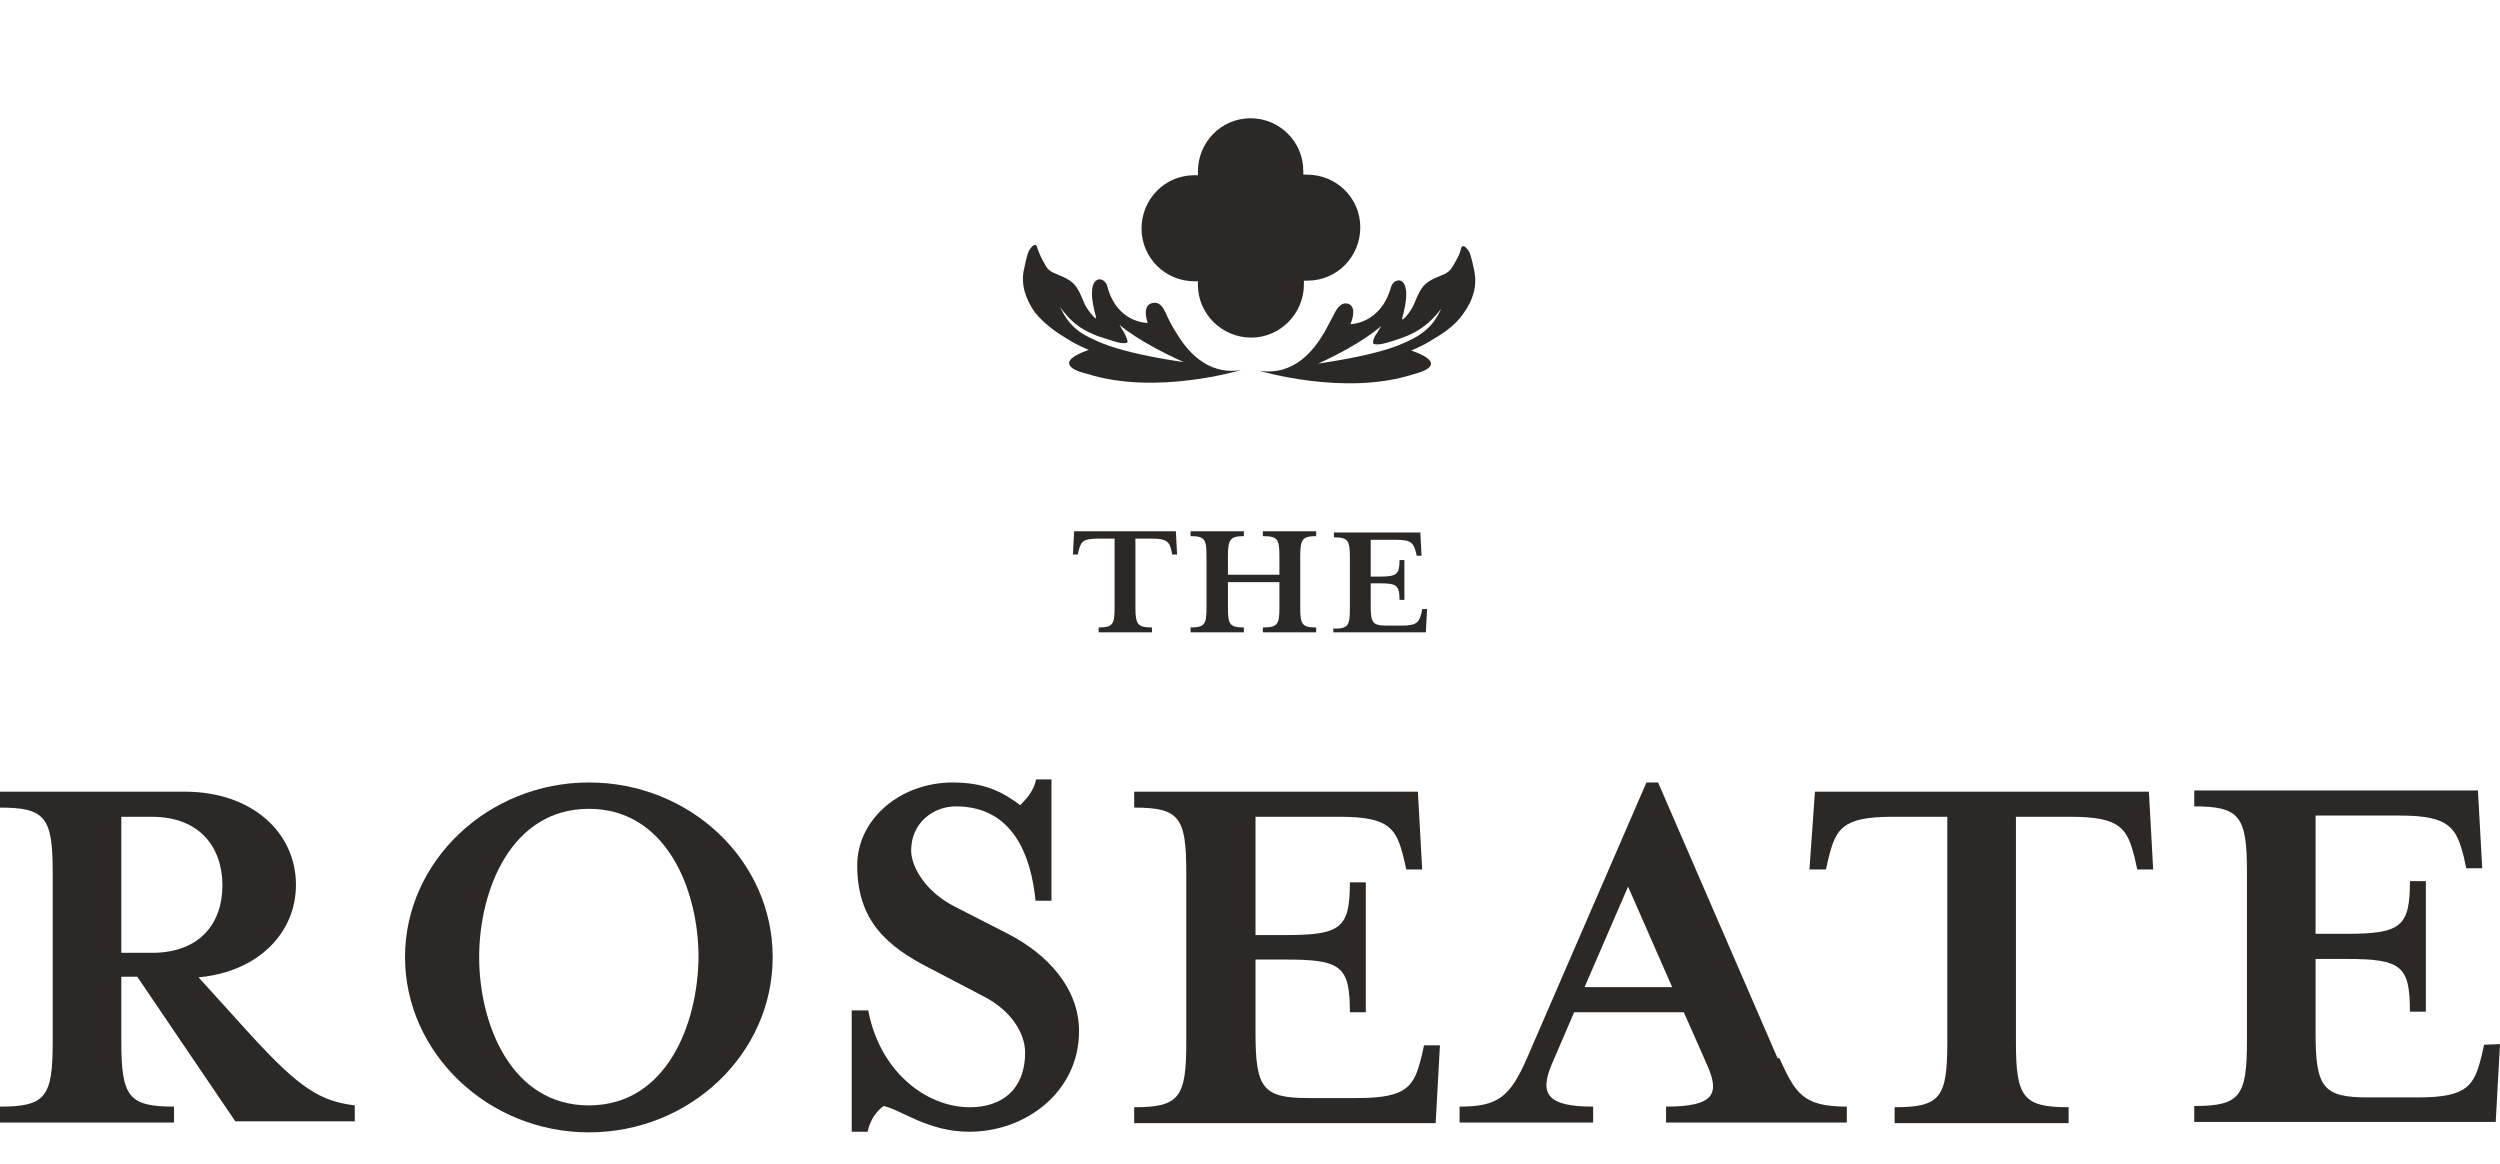
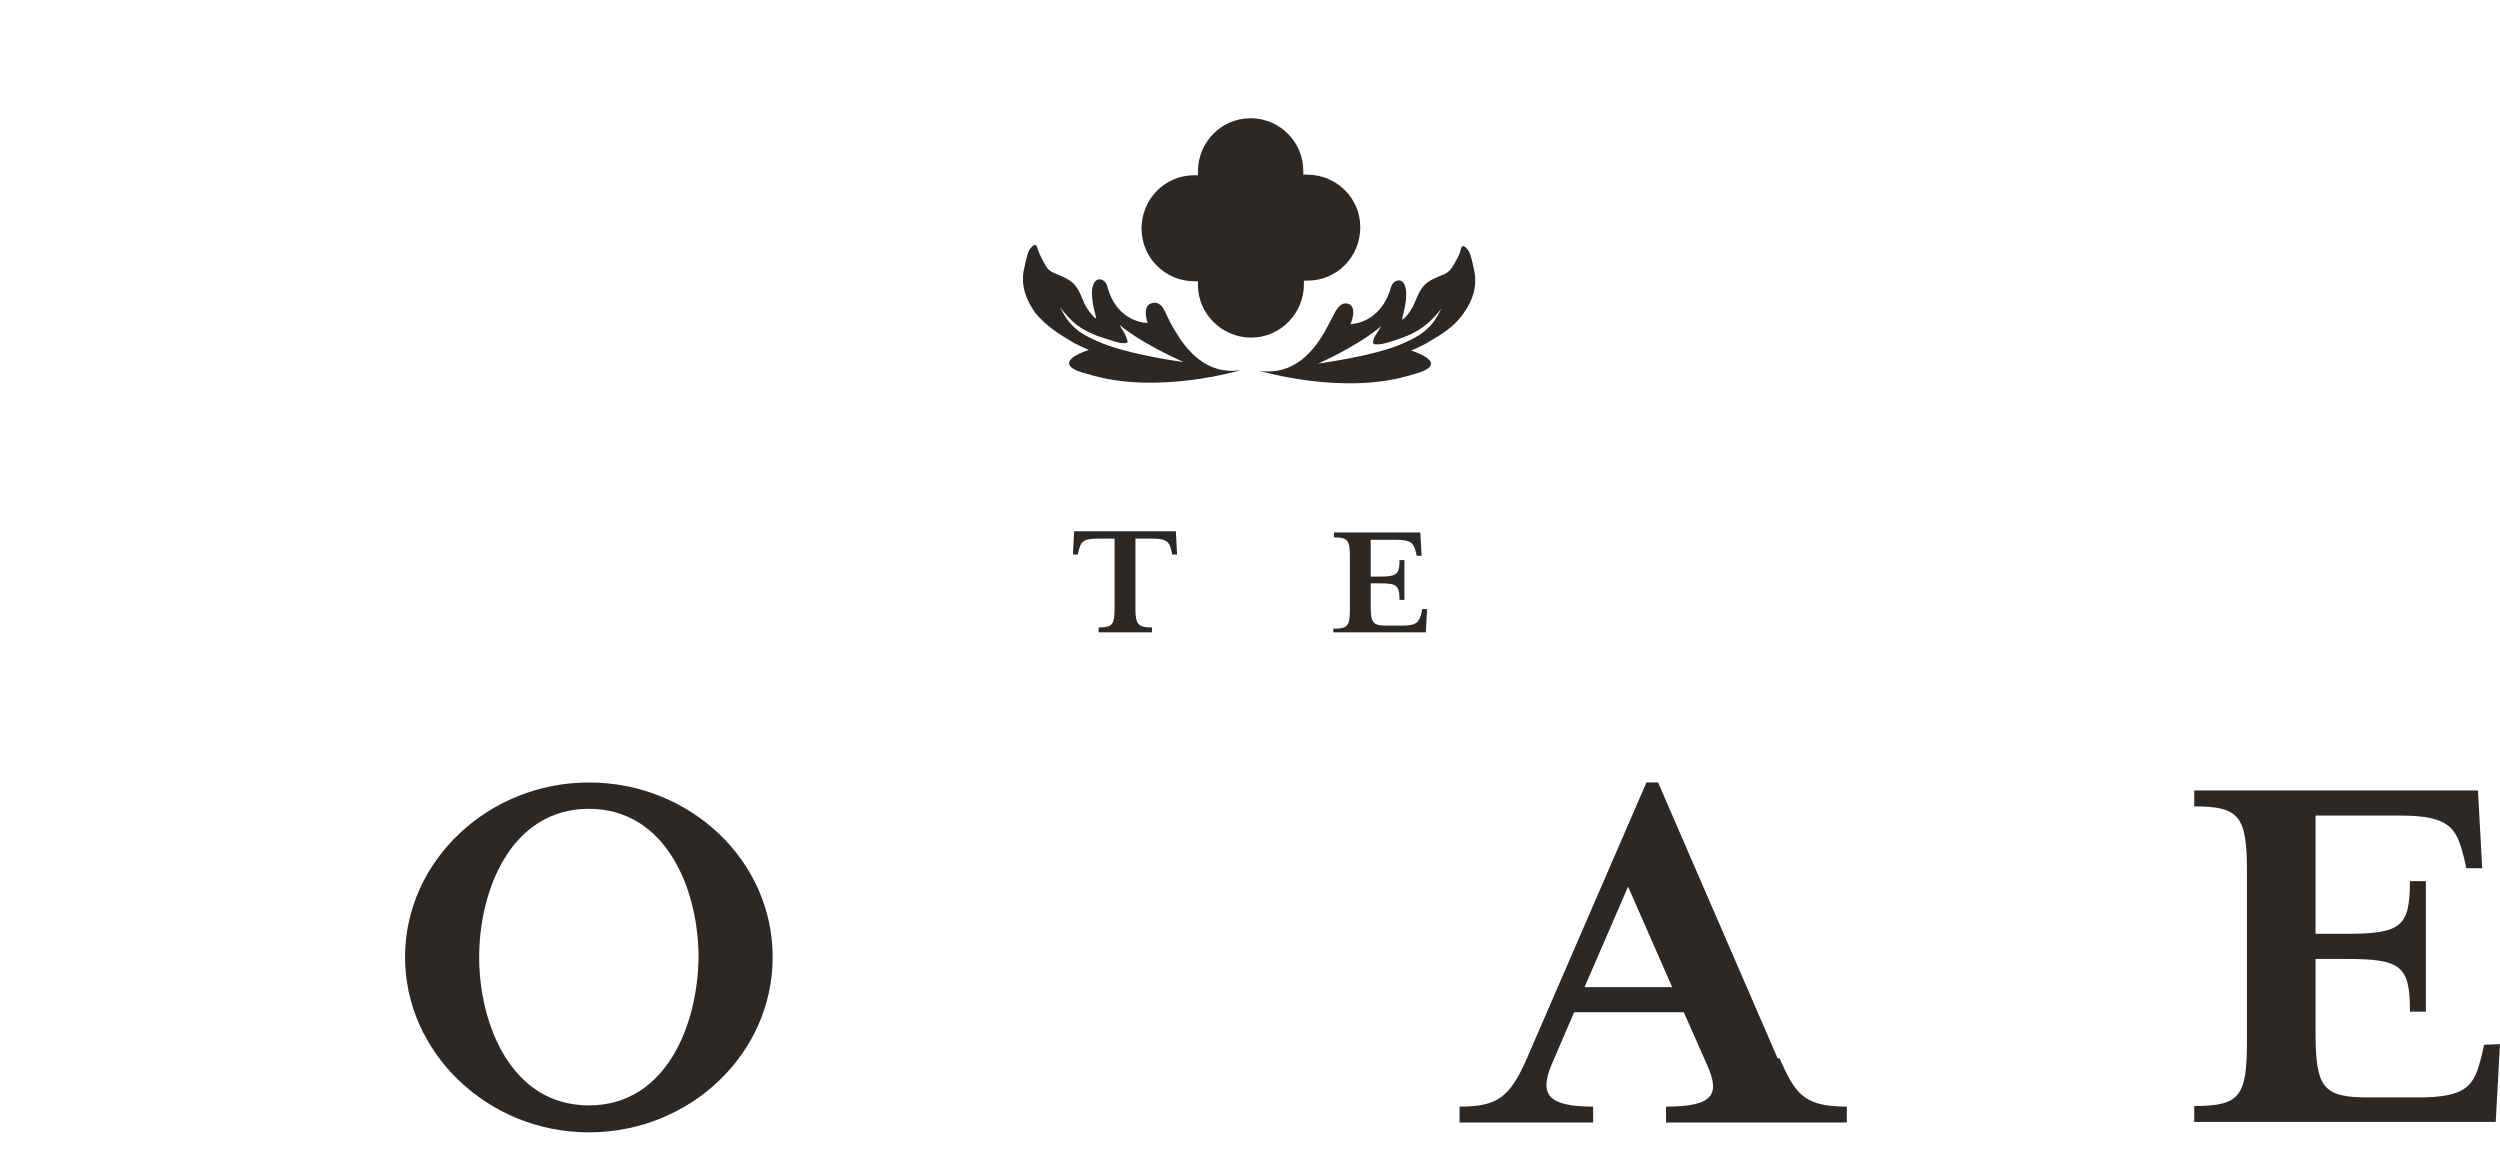
<svg xmlns="http://www.w3.org/2000/svg" version="1.1" id="Layer_1" x="0px" y="0px" viewBox="0 0 408 190" style="enable-background:new 0 0 408 190;" xml:space="preserve">
  <style type="text/css">
	.st0{fill:#2C2826;}
</style>
  <g>
    <path class="st0" d="M194.9,45.9c0,0,0.4,0,0.6,0c0,0.2,0,0.4,0,0.6c0,4.7,3.9,8.6,8.7,8.6c4.7,0,8.6-3.9,8.6-8.7   c0-0.2,0-0.4,0-0.6c0.2,0,0.4,0,0.6,0c4.8,0,8.6-3.9,8.6-8.7c0-4.8-3.9-8.6-8.7-8.6c-0.2,0-0.4,0-0.6,0c0-0.2,0-0.4,0-0.6   c0-4.8-3.9-8.6-8.6-8.6c-4.8,0-8.6,3.9-8.6,8.7c0,0.2,0,0.4,0,0.6c-0.2,0-0.4,0-0.6,0c-4.8,0-8.6,3.9-8.6,8.7   S190.2,45.9,194.9,45.9" />
    <path class="st0" d="M220.1,49.6c-1.2-0.4-1.9,0.7-2.4,1.7c-0.2,0.4-1.1,2.1-1.6,3c-1.6,2.7-4.8,7.1-10.6,6.2   c0,0,13.9,4.2,25.1,0.6c3.5-0.9,3.2-1.9,2.5-2.5c-0.7-0.7-2.8-1.4-2.8-1.4s1.8-0.7,3.2-1.6c1.5-0.9,3.8-2.2,5.3-4.4   c1.6-2.2,2.3-4.5,1.8-7c-0.5-2.4-0.7-3-1.1-3.5c-0.4-0.5-0.9-0.9-1.1,0c-0.2,0.9-0.7,1.7-1.1,2.4c-0.4,0.7-0.7,1.2-1.5,1.6   c-0.8,0.4-2.6,0.9-3.5,2c-0.9,1.1-1.2,2.3-1.7,3.3c-0.5,0.9-1.1,1.7-1.5,2c-0.4,0.4-0.3,0,0-1.1c1.5-6.3-1.7-5.7-2.1-4   c-1.7,6-6.6,6-6.6,6S221.6,50.2,220.1,49.6 M225.4,53.2c0,0-0.5,0.9-0.7,1.2c-0.2,0.2-0.6,0.9-0.6,1.4c-0.1,0.4,0.2,0.4,0.8,0.4   s1.8-0.3,4-1.1c2.2-0.8,3.2-1.6,4.3-2.5c1.1-1,2-2.2,2-2.2s-0.8,1.8-1.9,2.9c-1.1,1.1-2.2,1.8-4,2.6c-5.1,2.4-15.3,3.5-14.3,3.5   C222.5,56,225.4,53.2,225.4,53.2" />
    <path class="st0" d="M174.5,55.5c1.4,0.9,3.2,1.6,3.2,1.6s-2.1,0.7-2.8,1.4c-0.7,0.6-0.9,1.7,2.5,2.5c11.2,3.6,25.1-0.6,25.1-0.6   c-5.7,0.9-9-3.5-10.6-6.2c-0.6-0.9-1.4-2.5-1.6-3c-0.5-1.1-1.1-2.1-2.4-1.7c-1.6,0.5-0.6,3.2-0.6,3.2s-5,0.1-6.6-6   c-0.4-1.7-3.6-2.2-2.1,4c0.3,1.1,0.4,1.5,0,1.1c-0.4-0.4-1-1.1-1.5-2c-0.5-1-0.8-2.2-1.7-3.3c-0.9-1.1-2.7-1.6-3.5-2   c-0.8-0.4-1.1-0.8-1.5-1.6c-0.4-0.7-0.8-1.5-1.1-2.4c-0.2-0.9-0.7-0.5-1.1,0c-0.4,0.5-0.6,1.1-1.1,3.5c-0.5,2.4,0.2,4.7,1.8,7   C170.8,53.3,173,54.6,174.5,55.5 M175,52.4c1.1,1,2.2,1.7,4.3,2.5c2.2,0.7,3.3,1.1,3.9,1.1s0.9,0,0.8-0.4c-0.1-0.4-0.4-1.1-0.6-1.4   c-0.2-0.3-0.7-1.2-0.7-1.2s2.9,2.7,10.5,6.1c1,0.1-9.2-1.1-14.3-3.5c-1.8-0.8-3-1.5-4-2.6c-1.1-1.1-1.9-2.9-1.9-2.9   S173.9,51.4,175,52.4" />
    <path class="st0" d="M175.3,86.7l-0.2,3.8h0.8L176,90c0.4-1.5,0.6-2.1,3.2-2.1h2.7v11.3c0,2.7-0.3,3.2-2.6,3.2v0.8h8.7v-0.8   c-2.3,0-2.7-0.5-2.7-3.2V87.9h2.7c2.5,0,2.9,0.6,3.2,2.1l0.1,0.5h0.8l-0.2-3.8H175.3L175.3,86.7z" />
-     <path class="st0" d="M194.3,102.4v0.8h8.7v-0.8c-2.3,0-2.6-0.5-2.6-3.2V95h8.4v4.2c0,2.7-0.3,3.2-2.7,3.2v0.8h8.7v-0.8   c-2.3,0-2.6-0.5-2.6-3.2v-8.5c0-2.7,0.4-3.2,2.6-3.2v-0.8h-8.7v0.8c2.4,0,2.7,0.5,2.7,3.2v3.1h-8.4v-3.1c0-2.7,0.4-3.2,2.6-3.2   v-0.8h-8.7v0.8c2.3,0,2.6,0.5,2.6,3.2v8.5C196.9,101.9,196.6,102.4,194.3,102.4z" />
    <path class="st0" d="M217.6,102.4v0.8h15.1l0.2-3.8h-0.8l-0.1,0.6c-0.4,1.5-0.7,2.1-3.2,2.1h-2.5c-2.3,0-2.6-0.5-2.6-3.2v-3.7h1.5   c2.7,0,3.2,0.3,3.2,2.7h0.8v-6.5h-0.8c0,2.3-0.4,2.7-3.2,2.7h-1.5v-6h4.2c2.5,0,2.8,0.6,3.2,2.1l0.1,0.5h0.8l-0.2-3.8h-14.1v0.8   c2.3,0,2.6,0.5,2.6,3.2v8.5c0,2.7-0.3,3.2-2.6,3.2" />
-     <path class="st0" d="M41.1,169.1l-8.7-9.6c9.8-0.9,15.9-7.3,15.9-15.1c0-8.4-7-15.2-18.2-15.2H0v2.6c7.4,0,8.6,1.6,8.6,10.5V170   c0,9-1.1,10.6-8.6,10.6v2.6h28.4v-2.6c-7.4,0-8.6-1.6-8.6-10.6v-10.6h2.6l16,23.6h19.5v-2.6C52.3,179.7,49,177.7,41.1,169.1    M19.8,155.5v-22.2h5c7.8,0,11.5,5,11.5,11.2s-3.7,11-11.5,11H19.8z" />
    <path class="st0" d="M96.1,127.7c-16.4,0-30,12.8-30,28.5c0,15.6,13.5,28.6,30,28.6s30-12.8,30-28.6   C126.1,140.4,112.6,127.7,96.1,127.7z M96.1,180.4c-12.7,0-17.9-13.3-17.9-24.2c0-10.9,5.2-24.2,17.9-24.2   c12.7,0,17.9,13.3,17.9,24.2C113.9,167.1,108.8,180.4,96.1,180.4z" />
-     <path class="st0" d="M176.1,168.3c0-7.1-5.2-12.6-11.6-15.9l-8.6-4.4c-4.8-2.4-7.2-6.5-7.2-9.2c0-4.5,3.6-7.2,7.3-7.2   c9.4,0,12.3,8.2,13,15.4h2.6v-19.8h-2.5c-0.4,1.9-1.6,3.2-2.6,4.2c-2.7-2-5.6-3.7-11-3.7c-8.7,0-15.6,6.1-15.6,13.5   c0,8.9,4.6,13.2,12.2,17l8.6,4.5c4.2,2.2,6.6,5.8,6.6,9.1c0,6-3.8,8.9-9,8.9c-7.4,0-14.8-6.1-16.6-15.8H139v19.8h2.6   c0.4-2,1.5-3.4,2.6-4.2c2.9,0.6,7.2,4.2,14,4.2C167.5,184.7,176.1,178.1,176.1,168.3z" />
-     <path class="st0" d="M185.1,131.8c7.4,0,8.5,1.6,8.5,10.6v27.7c0,9-1.1,10.6-8.5,10.6v2.6h49.2l0.7-12.7h-2.6l-0.4,1.8   c-1.2,4.8-2.2,6.8-10.4,6.8h-8.1c-7.4,0-8.6-1.6-8.6-10.6v-12h5c9,0,10.4,1.1,10.4,8.6h2.6V144h-2.6c0,7.4-1.4,8.6-10.4,8.6h-5   v-19.3h13.8c8.2,0,9.2,2,10.4,6.8l0.4,1.8h2.6l-0.7-12.7h-46.3L185.1,131.8L185.1,131.8z" />
    <path class="st0" d="M290.1,172.7l-19.5-45h-1.9l-19.5,45c-2.8,6.4-4.8,7.9-11,7.9v2.6h21.8v-2.6c-7.4,0-8.8-2-6.8-6.8l3.7-8.6   h17.9l3.8,8.6c2.1,4.7,1.2,6.8-6.7,6.8v2.6h29.5v-2.6c-7.2,0-8.4-2.2-11-7.9 M258.6,161.1l7.1-16.4l7.2,16.4H258.6z" />
-     <path class="st0" d="M296.2,129.2l-0.9,12.7h2.7l0.4-1.8c1.2-4.8,2.2-6.8,10.4-6.8h9v36.8c0,9-1.1,10.6-8.6,10.6v2.6h28.4v-2.6   c-7.4,0-8.6-1.6-8.6-10.6v-36.8h9c8.2,0,9.2,2,10.4,6.8l0.4,1.8h2.6l-0.7-12.7H296.2L296.2,129.2z" />
    <path class="st0" d="M405.4,170.5l-0.4,1.8c-1.2,4.8-2.2,6.8-10.4,6.8h-8.1c-7.4,0-8.6-1.6-8.6-10.6v-12h5c9,0,10.4,1.1,10.4,8.6   h2.6v-21.3h-2.6c0,7.4-1.4,8.6-10.4,8.6h-5v-19.3h13.8c8.2,0,9.2,2.1,10.4,6.8l0.4,1.8h2.6l-0.7-12.7h-46.3v2.6   c7.4,0,8.6,1.6,8.6,10.6v27.7c0,9-1.1,10.6-8.6,10.6v2.6h49.2l0.7-12.7L405.4,170.5L405.4,170.5z" />
  </g>
</svg>